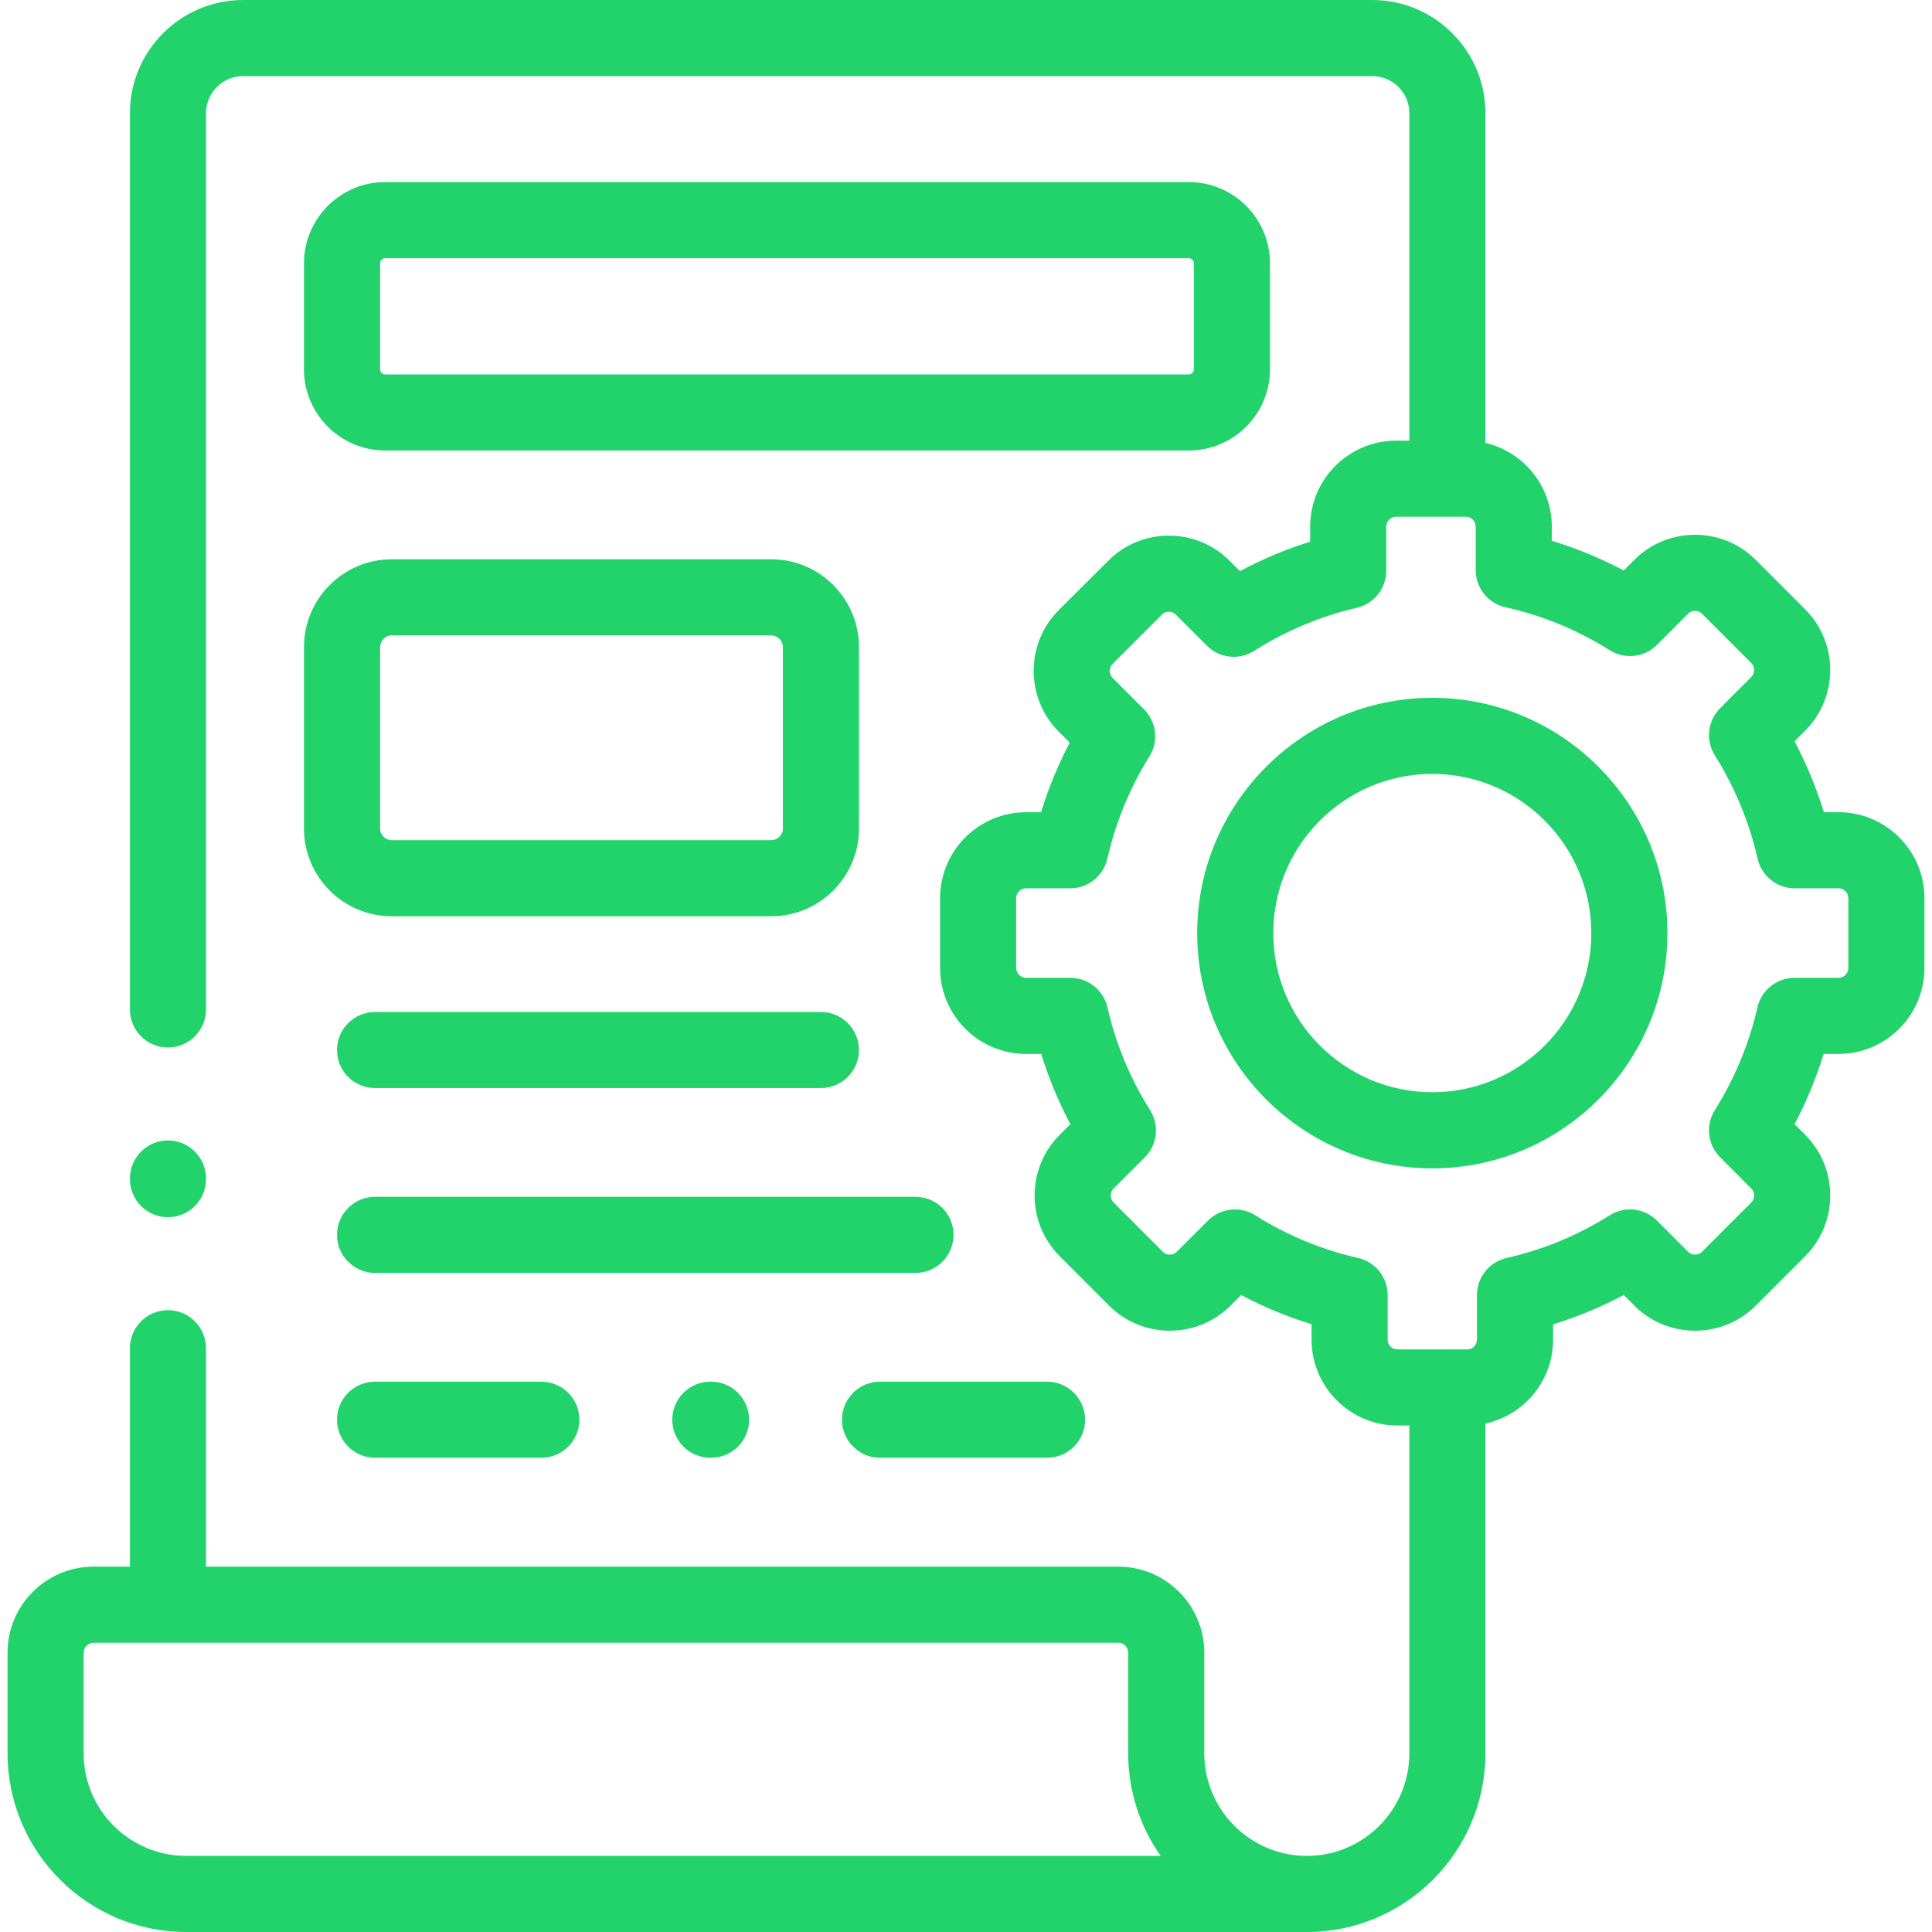
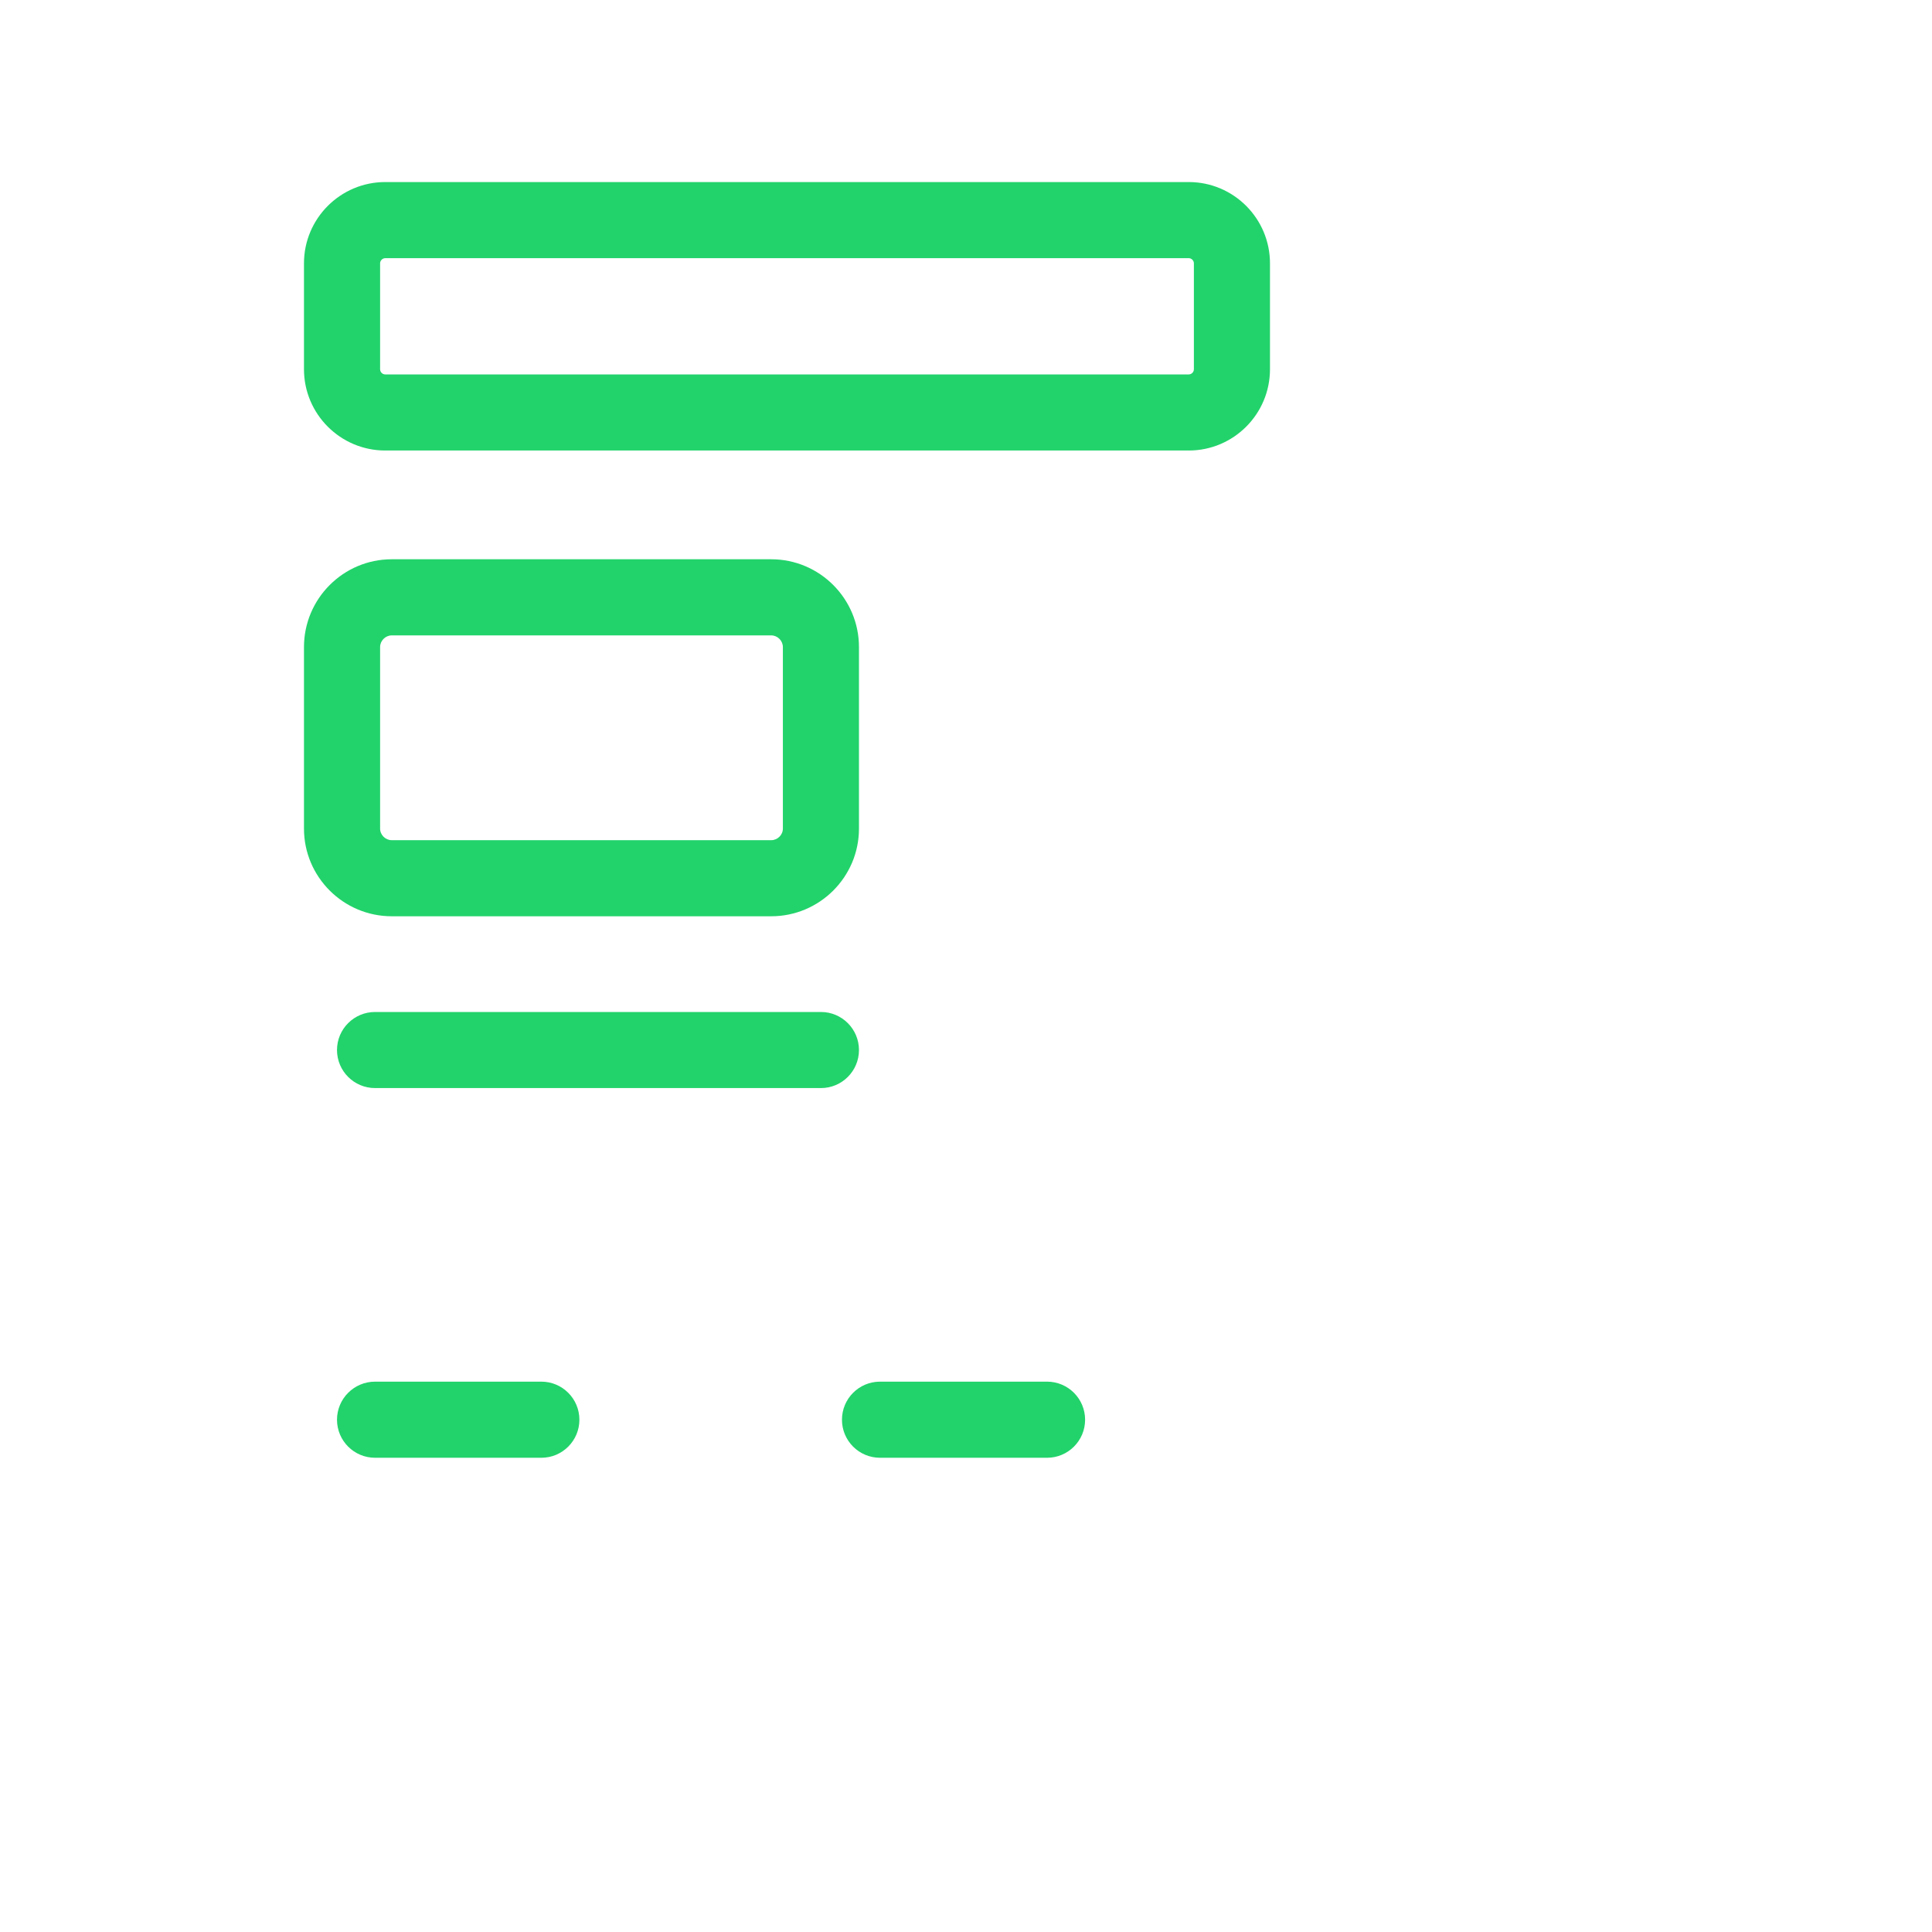
<svg xmlns="http://www.w3.org/2000/svg" width="65" height="65" viewBox="0 0 65 65" fill="none">
  <g id="Design process" clip-path="url(#clip0_169_885)">
    <path id="Vector" d="M39.995 15.157C41.502 15.157 42.727 13.931 42.727 12.424V8.859C42.727 7.351 41.502 6.125 39.995 6.125H12.96C11.454 6.125 10.227 7.351 10.227 8.859V12.424C10.227 13.931 11.454 15.157 12.96 15.157L39.995 15.157ZM12.788 12.424V8.859C12.788 8.766 12.869 8.686 12.96 8.686H39.995C40.087 8.686 40.167 8.766 40.167 8.859V12.424C40.167 12.517 40.088 12.597 39.995 12.597H12.96C12.867 12.597 12.788 12.517 12.788 12.424Z" fill="#22D36B" />
-     <path id="Vector_2" d="M48.189 23.477C43.827 23.477 40.278 27.028 40.278 31.394C40.278 35.758 43.827 39.308 48.189 39.308C52.55 39.308 56.099 35.758 56.099 31.394C56.099 27.028 52.55 23.477 48.189 23.477ZM48.189 36.747C45.239 36.747 42.839 34.346 42.839 31.394C42.839 28.44 45.239 26.037 48.189 26.037C51.138 26.037 53.538 28.44 53.538 31.394C53.538 34.346 51.139 36.747 48.189 36.747Z" fill="#22D36B" />
    <path id="Vector_3" d="M10.227 27.878C10.227 29.504 11.552 30.827 13.18 30.827H25.947C27.575 30.827 28.899 29.504 28.899 27.878V21.77C28.899 20.141 27.575 18.816 25.947 18.816H13.18C11.552 18.816 10.227 20.141 10.227 21.77V27.878ZM12.788 21.77C12.788 21.557 12.967 21.377 13.18 21.377H25.947C26.16 21.377 26.339 21.557 26.339 21.77V27.878C26.339 28.089 26.16 28.267 25.947 28.267H13.18C12.967 28.267 12.788 28.089 12.788 27.878V21.77Z" fill="#22D36B" />
    <path id="Vector_4" d="M12.619 36.607H27.619C28.326 36.607 28.899 36.034 28.899 35.327C28.899 34.62 28.326 34.047 27.619 34.047H12.619C11.912 34.047 11.338 34.62 11.338 35.327C11.338 36.034 11.912 36.607 12.619 36.607Z" fill="#22D36B" />
-     <path id="Vector_5" d="M30.801 40.266H12.619C11.912 40.266 11.338 40.839 11.338 41.546C11.338 42.253 11.912 42.826 12.619 42.826H30.801C31.508 42.826 32.081 42.253 32.081 41.546C32.081 40.839 31.508 40.266 30.801 40.266Z" fill="#22D36B" />
    <path id="Vector_6" d="M28.327 47.765C28.327 48.472 28.9 49.045 29.607 49.045H35.227C35.934 49.045 36.507 48.472 36.507 47.765C36.507 47.058 35.934 46.484 35.227 46.484H29.607C28.9 46.484 28.327 47.057 28.327 47.765Z" fill="#22D36B" />
    <path id="Vector_7" d="M12.619 46.484C11.912 46.484 11.338 47.058 11.338 47.765C11.338 48.472 11.912 49.045 12.619 49.045H18.213C18.92 49.045 19.493 48.472 19.493 47.765C19.493 47.058 18.92 46.484 18.213 46.484H12.619Z" fill="#22D36B" />
-     <path id="Vector_8" d="M5.651 40.951C6.358 40.951 6.931 40.378 6.931 39.671V39.649C6.931 38.942 6.358 38.369 5.651 38.369C4.944 38.369 4.371 38.942 4.371 39.649V39.671C4.371 40.378 4.944 40.951 5.651 40.951Z" fill="#22D36B" />
-     <path id="Vector_9" d="M23.898 46.484C23.191 46.484 22.618 47.058 22.618 47.765C22.618 48.472 23.191 49.045 23.898 49.045H23.923C24.63 49.045 25.203 48.472 25.203 47.765C25.203 47.058 24.63 46.484 23.923 46.484H23.898Z" fill="#22D36B" />
-     <path id="Vector_10" d="M61.859 27.326H61.363C61.11 26.503 60.78 25.706 60.376 24.941L60.733 24.582C61.858 23.456 61.858 21.625 60.733 20.499L59.072 18.837C58.527 18.292 57.801 17.992 57.028 17.992C56.255 17.992 55.529 18.292 54.984 18.837L54.629 19.193C53.853 18.782 53.044 18.448 52.209 18.195V17.717C52.209 16.349 51.254 15.2 49.976 14.901V3.809C49.976 1.709 48.268 0 46.168 0H8.179C6.079 0 4.371 1.709 4.371 3.809V33.962C4.371 34.669 4.944 35.243 5.651 35.243C6.358 35.243 6.931 34.669 6.931 33.962V3.809C6.931 3.121 7.491 2.561 8.179 2.561H46.168C46.856 2.561 47.416 3.121 47.416 3.809V14.825H46.97C45.376 14.825 44.079 16.122 44.079 17.717V18.224C43.264 18.479 42.474 18.81 41.717 19.215L41.368 18.866C40.824 18.321 40.098 18.021 39.326 18.021C38.554 18.021 37.829 18.321 37.285 18.865L35.617 20.53C34.495 21.659 34.497 23.491 35.62 24.615L35.989 24.985C35.596 25.735 35.273 26.517 35.025 27.326H34.519C32.925 27.326 31.628 28.623 31.628 30.218V32.567C31.628 34.162 32.925 35.459 34.519 35.459H35.03C35.282 36.276 35.61 37.066 36.011 37.821L35.652 38.18C34.527 39.306 34.527 41.138 35.652 42.264L37.313 43.926C37.858 44.471 38.583 44.77 39.357 44.77C40.13 44.77 40.856 44.471 41.399 43.927L41.757 43.57C42.514 43.972 43.306 44.3 44.126 44.553V45.071C44.126 46.664 45.421 47.96 47.013 47.96H47.416V58.986C47.416 60.89 45.869 62.44 43.968 62.44C42.065 62.44 40.517 60.89 40.517 58.986V55.601C40.517 54.006 39.221 52.709 37.629 52.709H6.931V45.359C6.931 44.652 6.358 44.079 5.651 44.079C4.944 44.079 4.371 44.652 4.371 45.359V52.709H3.145C1.551 52.709 0.254 54.006 0.254 55.6V58.986C0.254 62.302 2.949 65 6.262 65H43.968C47.281 65 49.976 62.302 49.976 58.986V47.894C51.276 47.612 52.252 46.454 52.252 45.071V44.555C53.072 44.303 53.867 43.974 54.63 43.57L54.985 43.926C55.529 44.47 56.255 44.77 57.028 44.77C57.802 44.77 58.528 44.47 59.072 43.925L60.733 42.264C61.858 41.138 61.858 39.306 60.735 38.181L60.376 37.821C60.776 37.064 61.103 36.275 61.355 35.458H61.859C63.451 35.458 64.746 34.161 64.746 32.567V30.218C64.746 28.623 63.451 27.326 61.859 27.326ZM6.262 62.439C4.361 62.439 2.814 60.89 2.814 58.986V55.6C2.814 55.424 2.969 55.269 3.145 55.269H37.629C37.806 55.269 37.956 55.421 37.956 55.6V58.986C37.956 60.27 38.36 61.461 39.048 62.439H6.262ZM62.186 32.567C62.186 32.746 62.036 32.898 61.859 32.898H60.374C59.777 32.898 59.259 33.311 59.126 33.893C58.846 35.118 58.364 36.281 57.693 37.35C57.376 37.855 57.45 38.512 57.87 38.934L58.922 39.99C59.047 40.115 59.047 40.328 58.922 40.453L57.261 42.115C57.179 42.197 57.08 42.209 57.028 42.209C56.977 42.209 56.878 42.197 56.796 42.115L55.746 41.065C55.323 40.642 54.665 40.568 54.159 40.886C53.083 41.563 51.916 42.046 50.691 42.322C50.106 42.453 49.691 42.972 49.691 43.571V45.071C49.691 45.248 49.542 45.399 49.364 45.399H47.013C46.836 45.399 46.686 45.248 46.686 45.071V43.571C46.686 42.973 46.273 42.455 45.691 42.323C44.459 42.042 43.295 41.559 42.231 40.887C42.021 40.755 41.784 40.69 41.548 40.69C41.218 40.69 40.891 40.817 40.644 41.063L39.589 42.115C39.507 42.197 39.408 42.21 39.357 42.21C39.305 42.21 39.206 42.197 39.124 42.115L37.463 40.453C37.338 40.328 37.338 40.115 37.463 39.99L38.517 38.936C38.939 38.513 39.013 37.854 38.694 37.348C38.022 36.283 37.539 35.12 37.259 33.893C37.126 33.311 36.608 32.898 36.011 32.898H34.519C34.343 32.898 34.188 32.743 34.188 32.567V30.218C34.188 30.041 34.343 29.886 34.519 29.886H36.007C36.605 29.886 37.123 29.472 37.256 28.889C37.533 27.67 38.009 26.512 38.672 25.448C38.987 24.943 38.912 24.287 38.491 23.866L37.431 22.805C37.305 22.679 37.306 22.464 37.43 22.339L39.095 20.676C39.173 20.598 39.264 20.581 39.326 20.581C39.388 20.581 39.479 20.598 39.556 20.676L40.603 21.723C41.027 22.147 41.688 22.22 42.194 21.899C43.265 21.22 44.427 20.732 45.647 20.45C46.228 20.315 46.639 19.798 46.639 19.202V17.716C46.639 17.537 46.791 17.385 46.97 17.385H49.317C49.497 17.385 49.648 17.537 49.648 17.716V19.181C49.648 19.781 50.064 20.3 50.65 20.43C51.889 20.706 53.07 21.193 54.16 21.877C54.665 22.194 55.323 22.12 55.746 21.697L56.795 20.647C56.877 20.565 56.976 20.553 57.028 20.553C57.079 20.553 57.178 20.565 57.26 20.647L58.921 22.309C59.047 22.434 59.047 22.647 58.92 22.774L57.87 23.828C57.45 24.25 57.376 24.906 57.692 25.411C58.368 26.491 58.853 27.661 59.132 28.89C59.265 29.472 59.783 29.886 60.381 29.886H61.858C62.036 29.886 62.185 30.038 62.185 30.218V32.567H62.186Z" fill="#22D36B" />
  </g>
  <defs>
    <clipPath id="clip0_169_885">
      <rect width="65" height="65" fill="white" />
    </clipPath>
  </defs>
</svg>